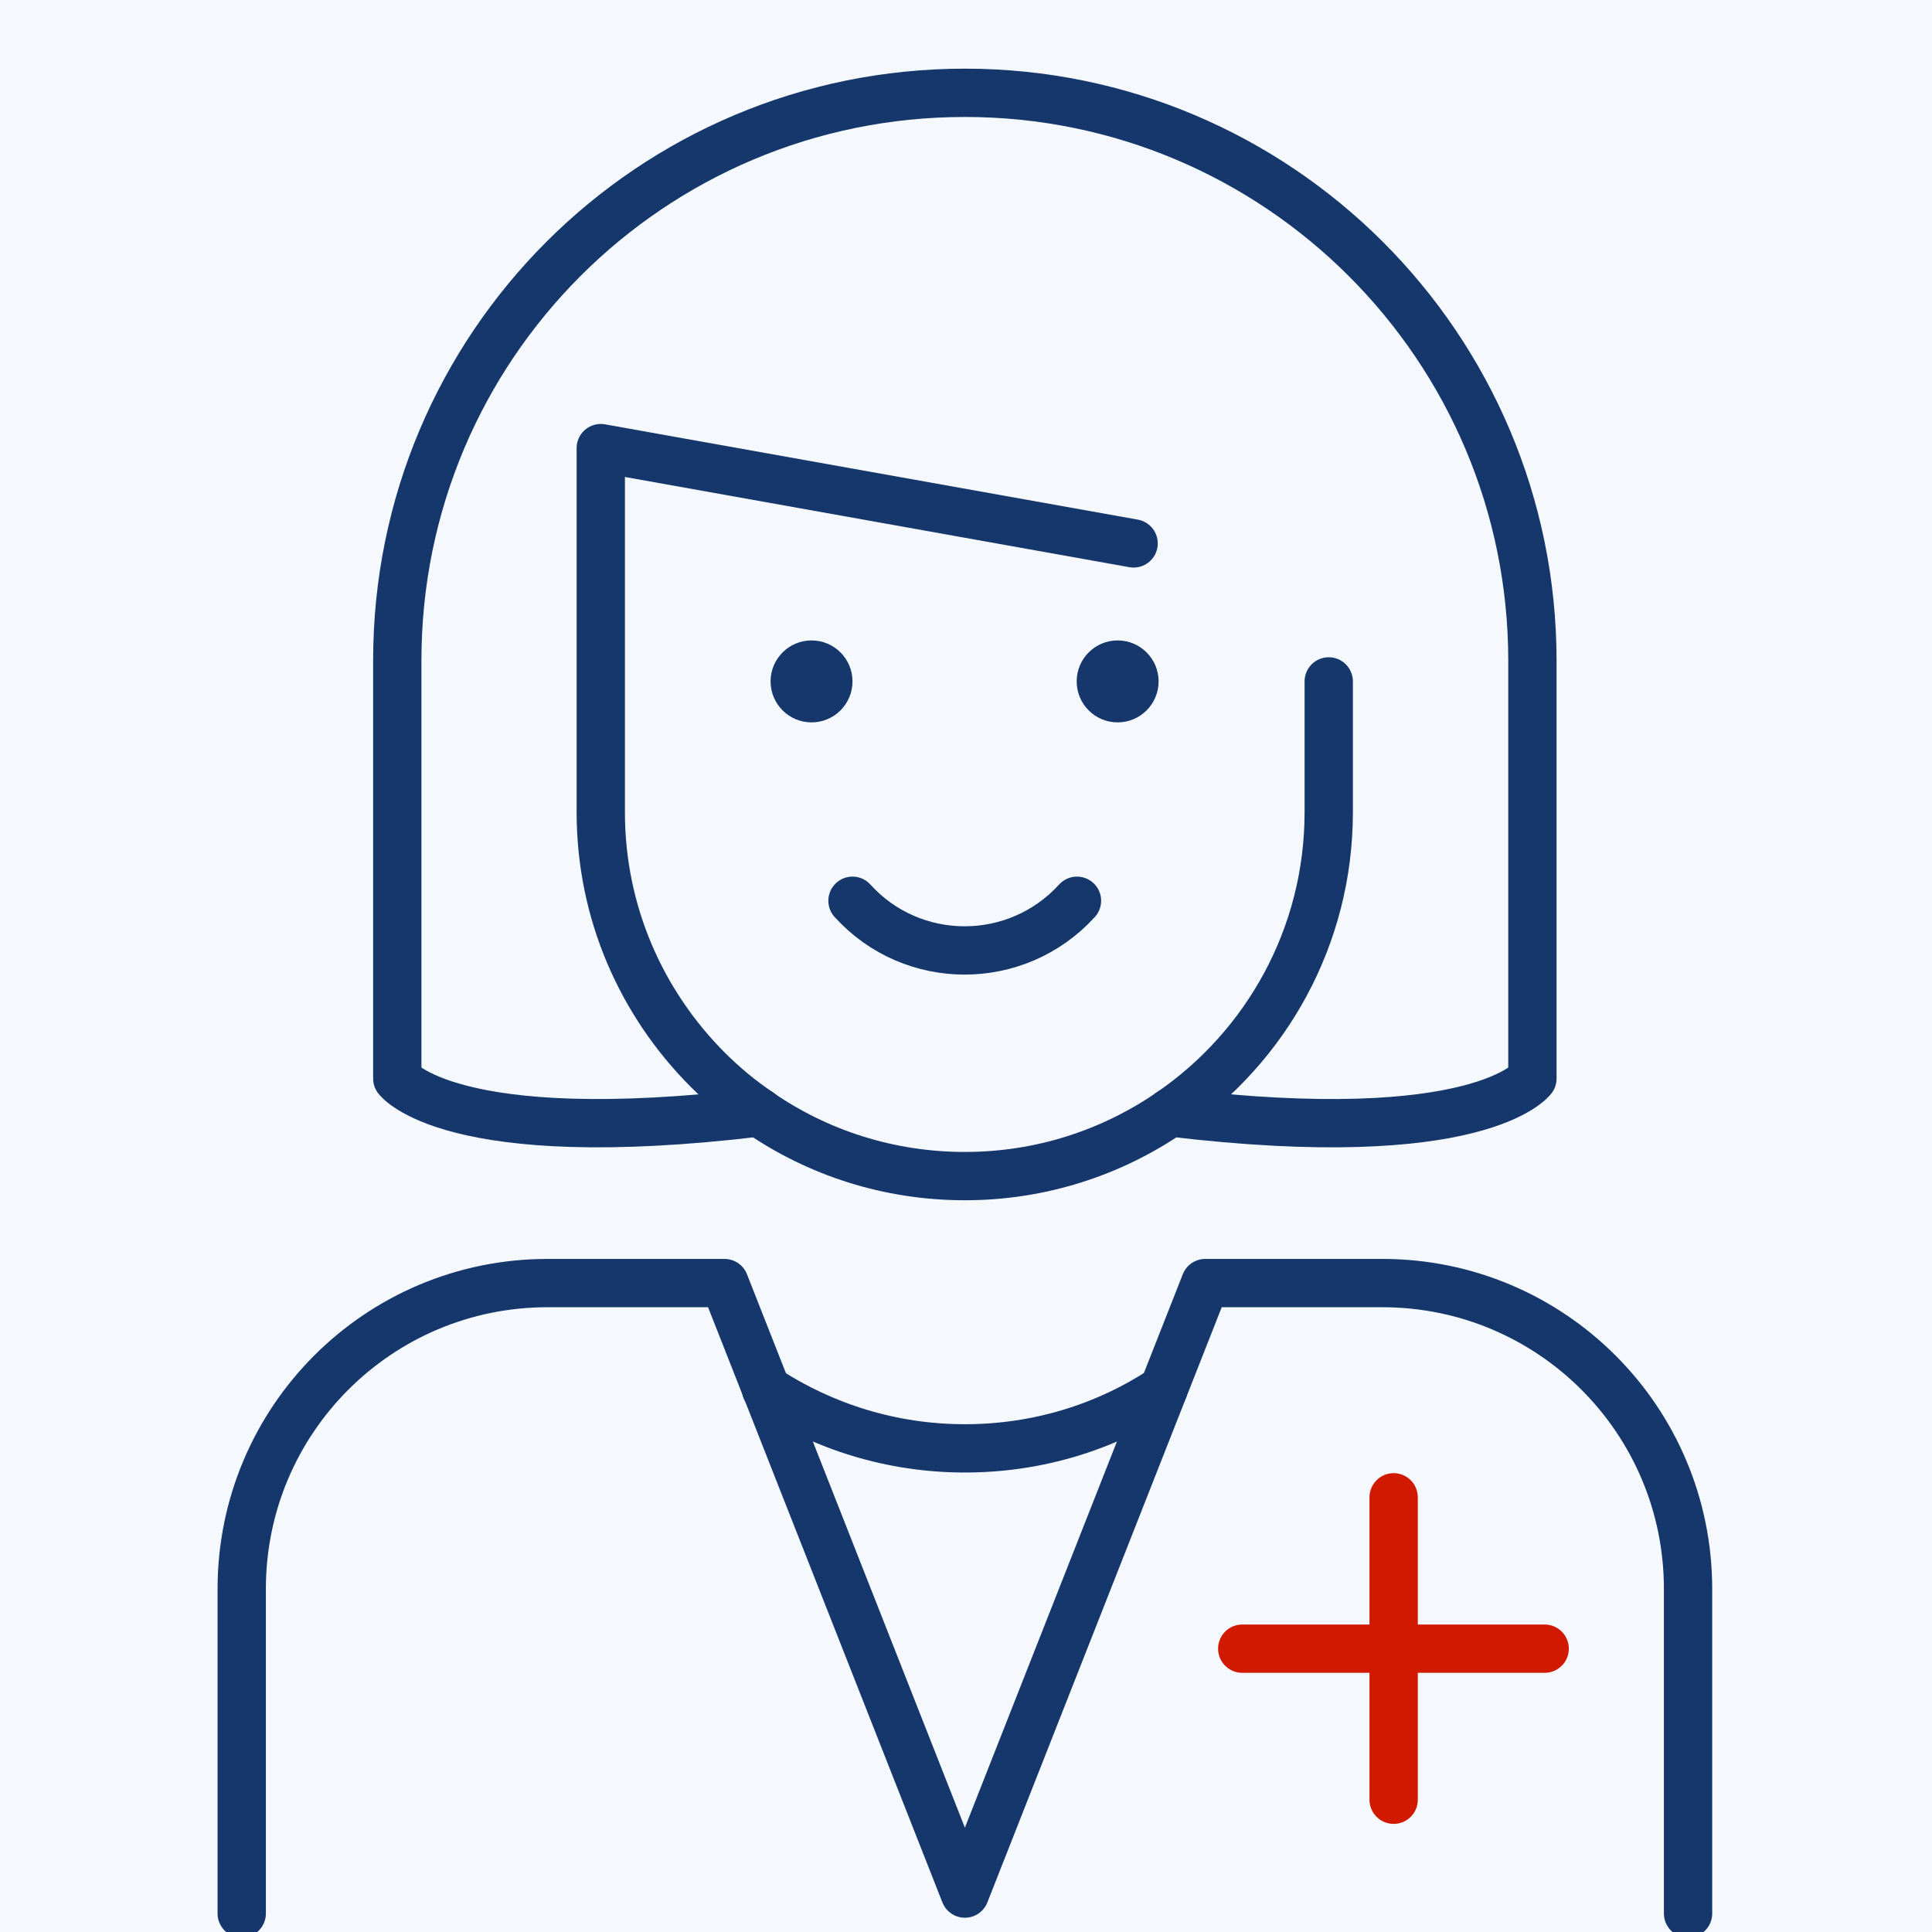
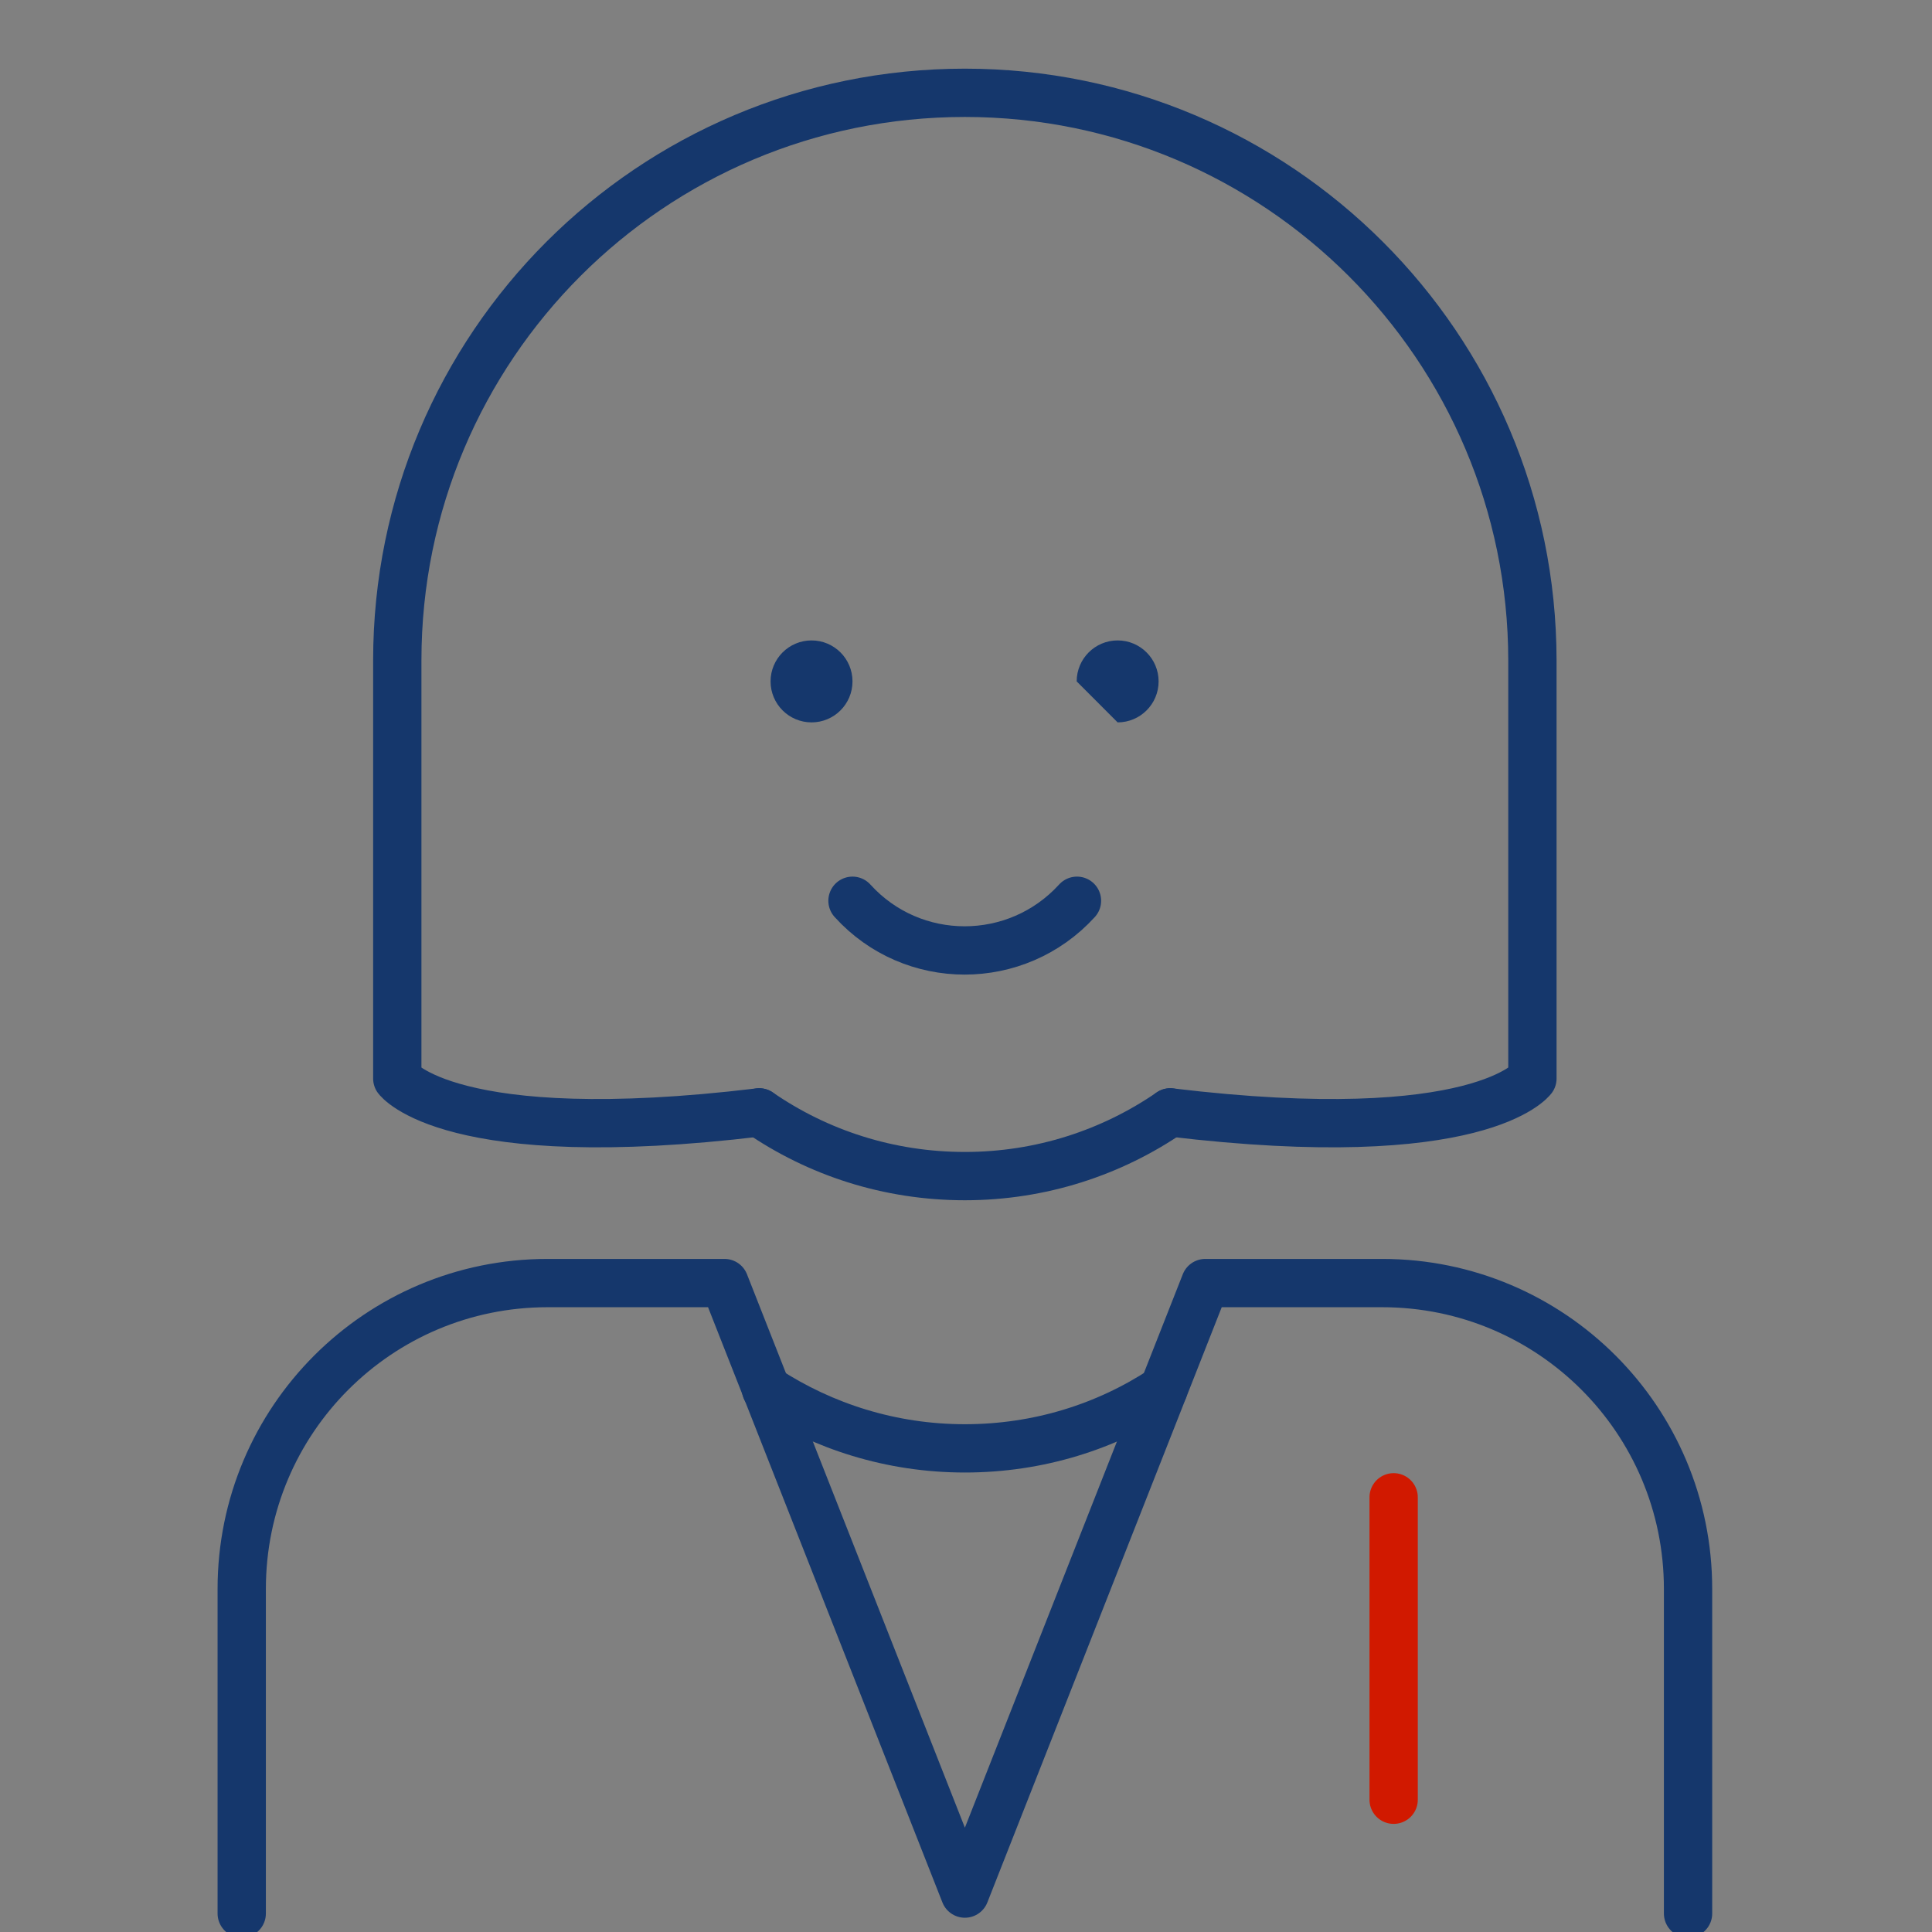
<svg xmlns="http://www.w3.org/2000/svg" width="52" height="52" viewBox="0 0 52 52" fill="none">
  <rect x="0" y="0" width="52" height="52" fill="#808080" stroke="none" />
  <g clip-path="url(#clip0_126_15986)">
-     <rect width="52" height="52" fill="#F5F9FE" />
    <path d="M21.843 19.443C22.452 19.443 22.945 18.949 22.945 18.34C22.945 17.731 22.452 17.237 21.843 17.237C21.234 17.237 20.74 17.731 20.74 18.34C20.74 18.949 21.234 19.443 21.843 19.443Z" fill="#15376C" />
-     <path d="M30.081 19.443C30.69 19.443 31.184 18.949 31.184 18.34C31.184 17.731 30.69 17.237 30.081 17.237C29.472 17.237 28.979 17.731 28.979 18.34C28.979 18.949 29.472 19.443 30.081 19.443Z" fill="#15376C" />
+     <path d="M30.081 19.443C30.69 19.443 31.184 18.949 31.184 18.34C31.184 17.731 30.69 17.237 30.081 17.237C29.472 17.237 28.979 17.731 28.979 18.34Z" fill="#15376C" />
    <path d="M37.51 48.44V40.3" stroke="#D11900" stroke-width="1.3" stroke-linecap="round" stroke-linejoin="round" />
-     <path d="M33.435 44.374H41.575" stroke="#D11900" stroke-width="1.3" stroke-linecap="round" stroke-linejoin="round" />
    <path d="M45.434 51.502V42.766C45.434 38.217 41.751 34.534 37.203 34.534H32.44L25.97 50.966L19.5 34.534H14.737C10.189 34.534 6.506 38.217 6.506 42.766V51.502" stroke="#15376C" stroke-width="1.3" stroke-linecap="round" stroke-linejoin="round" />
    <path d="M31.314 37.391C29.783 38.401 27.945 38.983 25.969 38.983C23.994 38.983 22.156 38.394 20.617 37.391" stroke="#15376C" stroke-width="1.3" stroke-linecap="round" stroke-linejoin="round" />
    <path d="M31.497 29.94C39.843 30.943 41.245 29.029 41.245 29.029V17.773C41.237 9.335 34.392 2.498 25.969 2.498C21.75 2.498 17.929 4.205 15.165 6.969C12.401 9.734 10.693 13.554 10.693 17.773V29.029C10.693 29.029 12.095 30.943 20.433 29.94" stroke="#15376C" stroke-width="1.3" stroke-linecap="round" stroke-linejoin="round" />
    <path d="M31.498 29.94C29.928 31.02 28.022 31.655 25.97 31.655C23.918 31.655 22.011 31.027 20.434 29.94" stroke="#15376C" stroke-width="1.3" stroke-linecap="round" stroke-linejoin="round" />
-     <path d="M35.763 18.34V21.862C35.763 25.216 34.071 28.179 31.498 29.94" stroke="#15376C" stroke-width="1.3" stroke-linecap="round" stroke-linejoin="round" />
-     <path d="M30.511 14.626L16.17 12.061V21.862C16.17 24.573 17.273 27.008 19.041 28.784C19.47 29.213 19.937 29.603 20.442 29.94" stroke="#15376C" stroke-width="1.3" stroke-linecap="round" stroke-linejoin="round" />
    <path d="M22.945 24.244C24.561 26.027 27.363 26.027 28.987 24.244" stroke="#15376C" stroke-width="1.3" stroke-linecap="round" stroke-linejoin="round" />
  </g>
  <defs>
    <clipPath id="clip0_126_15986">
      <rect width="52" height="52" fill="white" />
    </clipPath>
  </defs>
</svg>